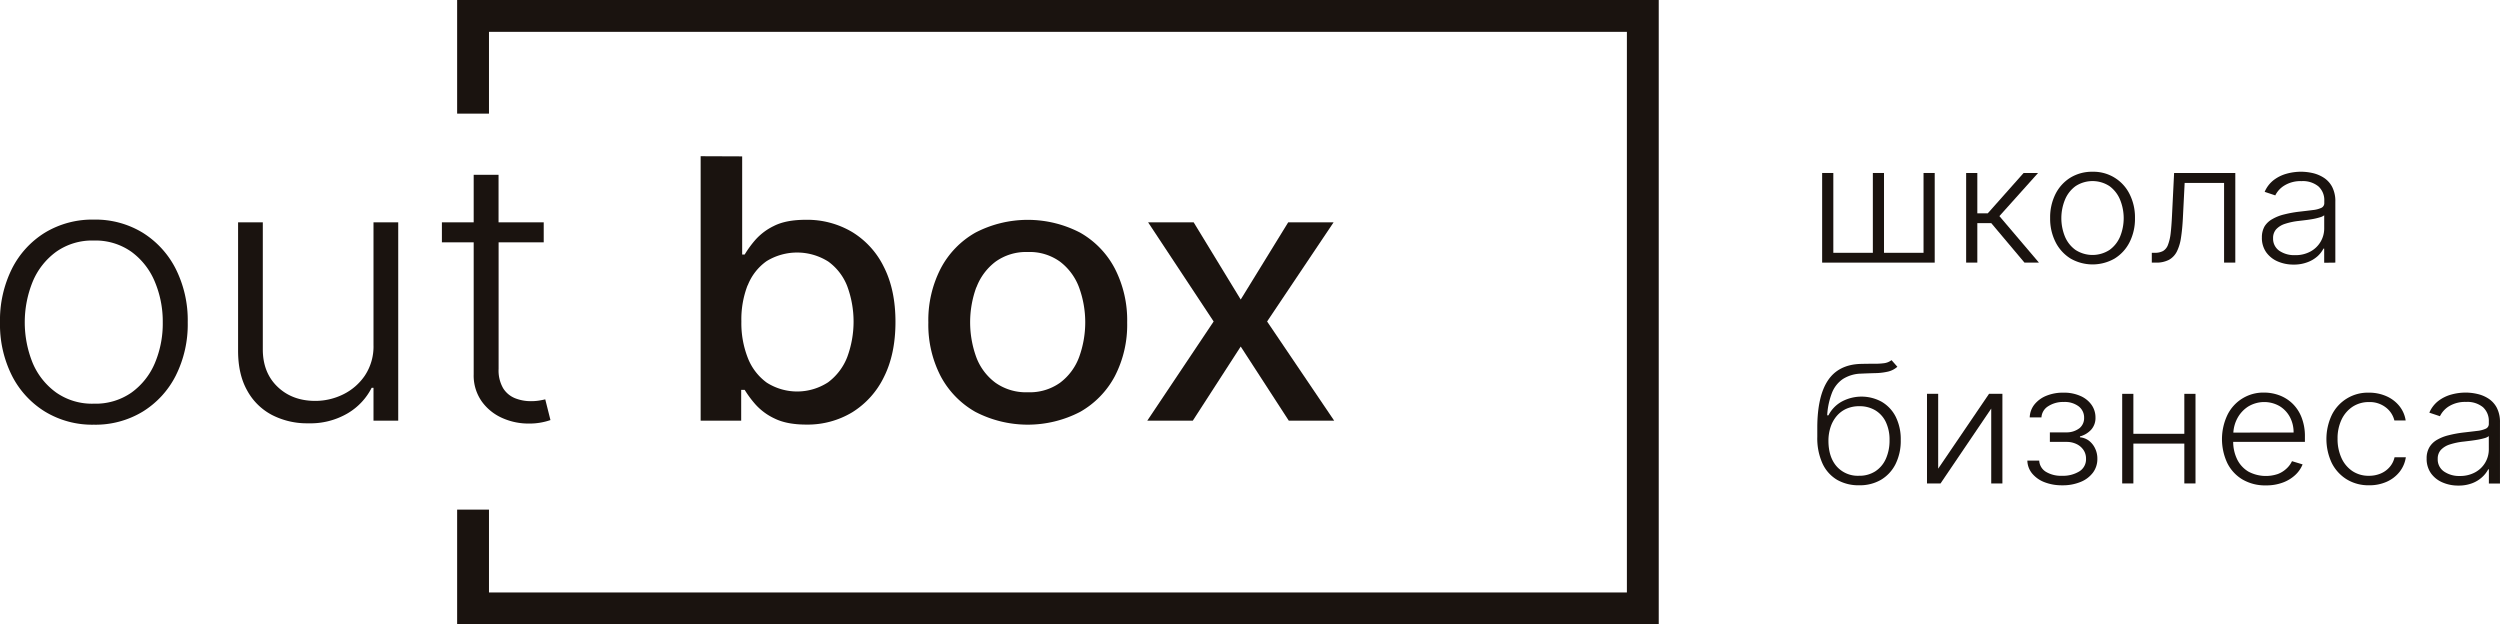
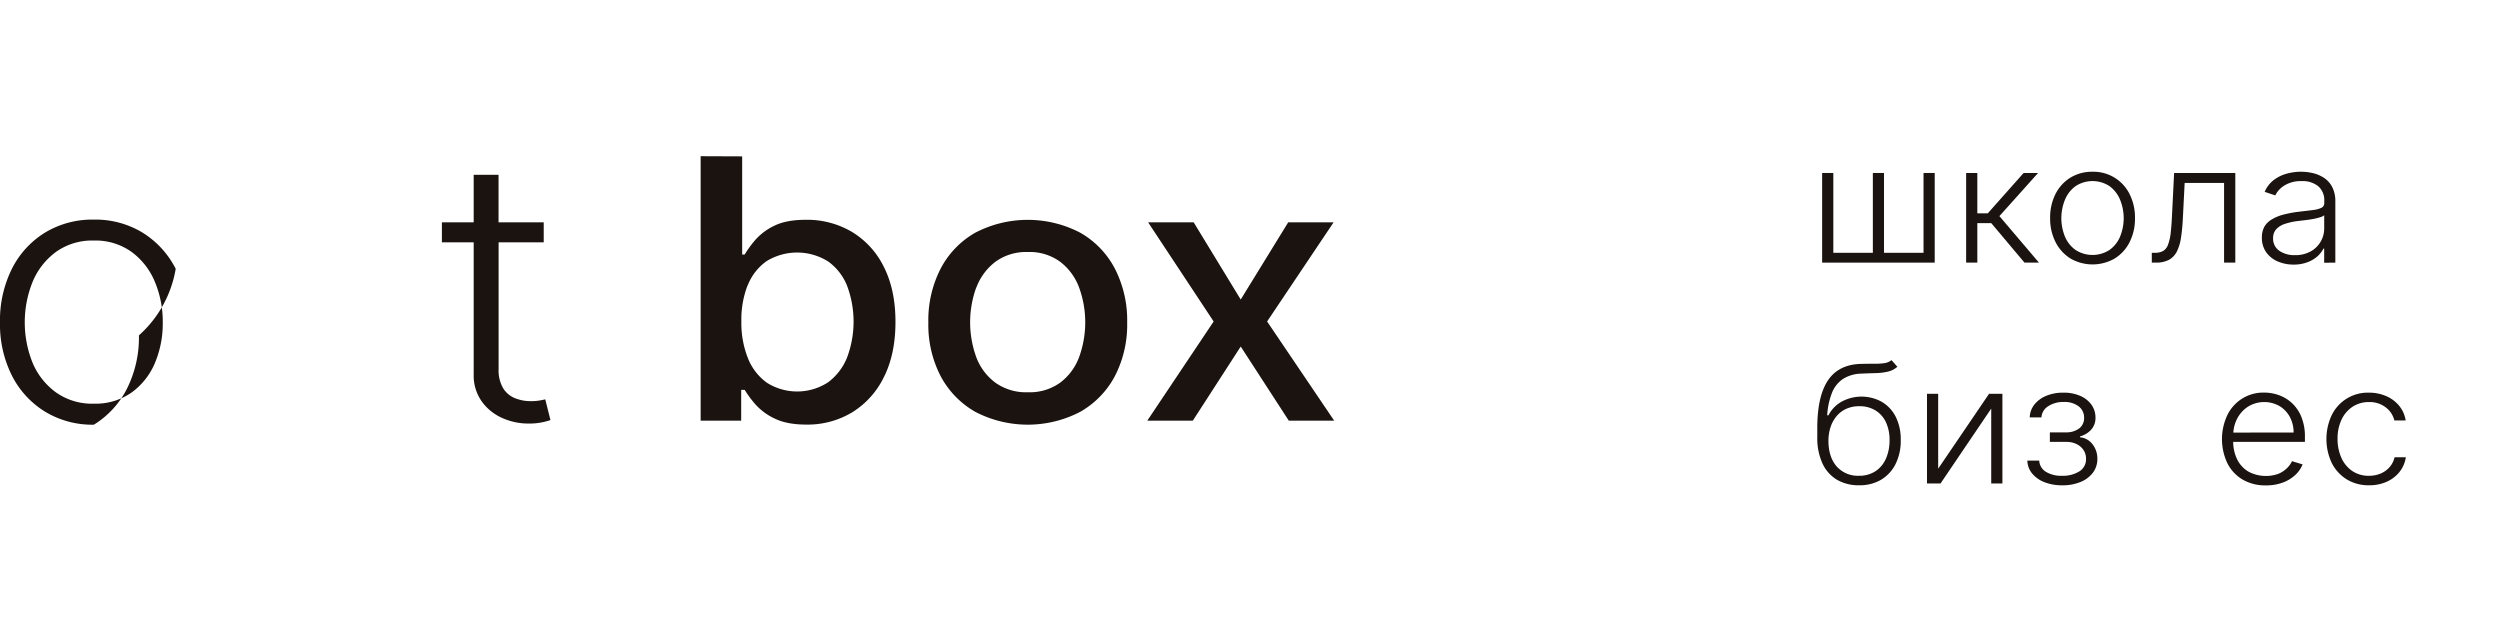
<svg xmlns="http://www.w3.org/2000/svg" viewBox="0 0 917.01 229">
  <defs>
    <style>.cls-1{fill:#1a130f;}</style>
  </defs>
  <title>Ресурс 1</title>
  <g id="Слой_2" data-name="Слой 2">
    <g id="Слой_1-2" data-name="Слой 1">
-       <path class="cls-1" d="M52.31,85.34a33.33,33.33,0,0,0-17.88-4.79,33.56,33.56,0,0,0-17.9,4.76A32.89,32.89,0,0,0,4.38,98.57,42.41,42.41,0,0,0,0,118.26a41.88,41.88,0,0,0,4.38,19.53A33,33,0,0,0,16.53,151a33.39,33.39,0,0,0,17.9,4.78A33.42,33.42,0,0,0,52.33,151a33,33,0,0,0,12.15-13.24,41.88,41.88,0,0,0,4.38-19.53A42,42,0,0,0,64.45,98.6,33.35,33.35,0,0,0,52.31,85.34Zm4.5,47.84A25.51,25.51,0,0,1,48.23,144a23,23,0,0,1-13.8,4.07A22.91,22.91,0,0,1,20.63,144,25.61,25.61,0,0,1,12,133.18a39.71,39.71,0,0,1,0-29.89,25.81,25.81,0,0,1,8.61-10.94,22.82,22.82,0,0,1,13.78-4.12,22.78,22.78,0,0,1,13.8,4.12,25.75,25.75,0,0,1,8.58,10.94,37.58,37.58,0,0,1,2.93,15A37.26,37.26,0,0,1,56.81,133.18Z" />
-       <path class="cls-1" d="M137,126.5a19.29,19.29,0,0,1-3.16,11.25,20.5,20.5,0,0,1-8,6.93,23.1,23.1,0,0,1-10.19,2.37q-8.45,0-13.85-5.18t-5.4-13.72V81.55H87.33v47.12q0,8.63,3.32,14.54a22,22,0,0,0,9.11,9,28.07,28.07,0,0,0,13.29,3.06,27,27,0,0,0,14.57-3.72,22.85,22.85,0,0,0,8.71-9.31H137V154.3h9.07V81.55H137Z" />
+       <path class="cls-1" d="M52.31,85.34a33.33,33.33,0,0,0-17.88-4.79,33.56,33.56,0,0,0-17.9,4.76A32.89,32.89,0,0,0,4.38,98.57,42.41,42.41,0,0,0,0,118.26a41.88,41.88,0,0,0,4.38,19.53A33,33,0,0,0,16.53,151a33.39,33.39,0,0,0,17.9,4.78a33,33,0,0,0,12.15-13.24,41.88,41.88,0,0,0,4.38-19.53A42,42,0,0,0,64.45,98.6,33.35,33.35,0,0,0,52.31,85.34Zm4.5,47.84A25.51,25.51,0,0,1,48.23,144a23,23,0,0,1-13.8,4.07A22.91,22.91,0,0,1,20.63,144,25.61,25.61,0,0,1,12,133.18a39.71,39.71,0,0,1,0-29.89,25.81,25.81,0,0,1,8.61-10.94,22.82,22.82,0,0,1,13.78-4.12,22.78,22.78,0,0,1,13.8,4.12,25.75,25.75,0,0,1,8.58,10.94,37.58,37.58,0,0,1,2.93,15A37.26,37.26,0,0,1,56.81,133.18Z" />
      <path class="cls-1" d="M173.75,137.3a16.43,16.43,0,0,0,3,10,18.39,18.39,0,0,0,7.56,6.06,23.45,23.45,0,0,0,9.6,2,23.35,23.35,0,0,0,8-1.28L200,146.48c-.64.16-1.39.31-2.24.45a19,19,0,0,1-3.06.22,15.51,15.51,0,0,1-5.75-1.07,9.17,9.17,0,0,1-4.38-3.65,13,13,0,0,1-1.68-7.12V88.89h16.55V81.55H182.87V64.12h-9.12V81.55H162.09v7.34h11.66Z" />
      <path class="cls-1" d="M257,57.3v97h14.87V143h1.28a38.51,38.51,0,0,0,3.92,5.3,21.79,21.79,0,0,0,7.05,5.21q4.51,2.23,11.64,2.23a31.68,31.68,0,0,0,16.86-4.52,31.23,31.23,0,0,0,11.61-12.93q4.23-8.42,4.23-20.21t-4.26-20.17a30.71,30.71,0,0,0-11.69-12.84,32.31,32.31,0,0,0-16.9-4.45q-7.29,0-11.72,2.25a21.59,21.59,0,0,0-6.92,5.23,38.5,38.5,0,0,0-3.82,5.26h-.92v-36Zm17.27,47.36a19.56,19.56,0,0,1,6.9-8.86,21.4,21.4,0,0,1,22.66.15,20.13,20.13,0,0,1,6.93,9,37.5,37.5,0,0,1,0,26.05,21,21,0,0,1-7,9.22,20.78,20.78,0,0,1-22.5.14,20.23,20.23,0,0,1-6.93-9,34.85,34.85,0,0,1-2.39-13.45A34.66,34.66,0,0,1,274.22,104.66Z" />
      <path class="cls-1" d="M357.78,151.08a41.67,41.67,0,0,0,38.41,0A32.62,32.62,0,0,0,408.92,138a41,41,0,0,0,4.53-19.71,41.38,41.38,0,0,0-4.53-19.79,32.43,32.43,0,0,0-12.73-13.17,41.67,41.67,0,0,0-38.41,0,32.43,32.43,0,0,0-12.73,13.17,41.38,41.38,0,0,0-4.53,19.79A41,41,0,0,0,345.05,138,32.62,32.62,0,0,0,357.78,151.08Zm.38-45.68a21.09,21.09,0,0,1,7-9.41A19.19,19.19,0,0,1,377,92.44,19,19,0,0,1,388.85,96a21.1,21.1,0,0,1,6.95,9.41,37.34,37.34,0,0,1,0,25.64,20.71,20.71,0,0,1-6.95,9.33A19.15,19.15,0,0,1,377,143.88a19.37,19.37,0,0,1-11.89-3.51,20.69,20.69,0,0,1-7-9.33,37.49,37.49,0,0,1,0-25.64Z" />
      <polygon class="cls-1" points="437.53 154.3 455.1 127.11 472.73 154.3 489.38 154.3 464.78 117.92 489.17 81.55 472.52 81.55 455.1 109.87 437.84 81.55 421.13 81.55 445.17 117.92 420.83 154.3 437.53 154.3" />
-       <polygon class="cls-1" points="167.68 41.68 179.36 41.68 179.36 11.68 596.75 11.68 596.75 217.32 179.36 217.32 179.36 186.93 167.68 186.93 167.68 229 608.43 229 608.43 0 167.68 0 167.68 41.68" />
      <polygon class="cls-1" points="709.66 63.45 705.56 63.45 705.56 92.73 691.06 92.73 691.06 63.45 686.97 63.45 686.97 92.73 672.47 92.73 672.47 63.45 668.37 63.45 668.37 96.33 709.66 96.33 709.66 63.45" />
      <polygon class="cls-1" points="733.39 79.27 747.57 63.45 742.27 63.45 729.13 78.24 725.29 78.24 725.29 63.45 721.19 63.45 721.19 96.33 725.29 96.33 725.29 81.84 730.4 81.84 742.59 96.33 747.89 96.33 733.39 79.27" />
      <path class="cls-1" d="M781.12,88.87a18.93,18.93,0,0,0,2-8.83,18.93,18.93,0,0,0-2-8.88A14.75,14.75,0,0,0,767.54,63a15.21,15.21,0,0,0-8.09,2.15,14.94,14.94,0,0,0-5.48,6A19.12,19.12,0,0,0,752,80a18.93,18.93,0,0,0,2,8.83,15,15,0,0,0,5.48,6,16.23,16.23,0,0,0,16.18,0A14.9,14.9,0,0,0,781.12,88.87Zm-7.34,2.81a11.48,11.48,0,0,1-12.47,0,11.44,11.44,0,0,1-3.88-4.9,17.92,17.92,0,0,1,0-13.5,11.61,11.61,0,0,1,3.89-5,11.36,11.36,0,0,1,12.46,0,11.67,11.67,0,0,1,3.88,5,17.92,17.92,0,0,1,0,13.5A11.52,11.52,0,0,1,773.78,91.68Z" />
      <path class="cls-1" d="M795.59,95.3a7.16,7.16,0,0,0,2.9-3.06A16.79,16.79,0,0,0,800,87.17q.47-3,.68-7l.66-13.08h14.46V96.33h4.12V63.45H797.47l-.76,15.39q-.19,4.06-.51,6.77a17.08,17.08,0,0,1-1,4.26,4.32,4.32,0,0,1-1.8,2.21,6.3,6.3,0,0,1-3,.65h-1.11v3.6h1.47A10,10,0,0,0,795.59,95.3Z" />
      <path class="cls-1" d="M856.61,96.33V74a11.31,11.31,0,0,0-1.17-5.45,9,9,0,0,0-3.06-3.36,12.83,12.83,0,0,0-4.09-1.71,19.76,19.76,0,0,0-4.22-.49,20,20,0,0,0-5.32.72A13.9,13.9,0,0,0,834,66.05a10.87,10.87,0,0,0-3.31,4.32l3.89,1.3A8.82,8.82,0,0,1,838,68a11.25,11.25,0,0,1,6.22-1.56,9,9,0,0,1,6.19,1.93,6.8,6.8,0,0,1,2.15,5.3v.77a1.88,1.88,0,0,1-1.08,1.8,9.88,9.88,0,0,1-3.15.81c-1.37.18-3,.37-5,.6a41.72,41.72,0,0,0-5.47,1,16,16,0,0,0-4.31,1.69A7.84,7.84,0,0,0,830.67,83a8.08,8.08,0,0,0-1,4.12,9.11,9.11,0,0,0,1.56,5.38,10,10,0,0,0,4.21,3.38,14.35,14.35,0,0,0,5.85,1.17,13.84,13.84,0,0,0,5.13-.88A11.43,11.43,0,0,0,850.07,94a10.27,10.27,0,0,0,2.19-2.82h.26v5.2Zm-5.39-7.68a9.68,9.68,0,0,1-3.7,3.59,11.31,11.31,0,0,1-5.66,1.35A9.75,9.75,0,0,1,836.08,92a5.35,5.35,0,0,1-2.3-4.63,4.76,4.76,0,0,1,1.13-3.27,7.56,7.56,0,0,1,3.25-2,24.81,24.81,0,0,1,5.1-1.07l2.49-.3c.92-.11,1.85-.25,2.77-.42A22.4,22.4,0,0,0,851,79.7a4.35,4.35,0,0,0,1.53-.73v4.75A9.59,9.59,0,0,1,851.22,88.65Z" />
      <path class="cls-1" d="M690.13,147.33a15.36,15.36,0,0,0-14.45-.09,12,12,0,0,0-5,5.11h-.46a26.88,26.88,0,0,1,1.72-8.17,11,11,0,0,1,4-5.13,13,13,0,0,1,6.75-2c1.9-.09,3.67-.15,5.33-.19a22.22,22.22,0,0,0,4.48-.55,7.84,7.84,0,0,0,3.46-1.78l-2.14-2.43a5.64,5.64,0,0,1-2.78,1.13,25.41,25.41,0,0,1-3.77.19q-2.14,0-4.77.06-8.12.25-12,6.05t-3.91,17.3v3.44a22.44,22.44,0,0,0,1.9,9.73,13.53,13.53,0,0,0,5.36,6,15.75,15.75,0,0,0,8.09,2,15.38,15.38,0,0,0,8-2,14,14,0,0,0,5.35-5.77,19.07,19.07,0,0,0,1.91-8.78,18.38,18.38,0,0,0-1.9-8.69A13.28,13.28,0,0,0,690.13,147.33Zm1.59,21a10.51,10.51,0,0,1-3.88,4.57,10.69,10.69,0,0,1-5.94,1.61,10.33,10.33,0,0,1-8.22-3.45q-3-3.45-3-9.43a16,16,0,0,1,.81-5.07,12,12,0,0,1,2.25-4,10.11,10.11,0,0,1,3.56-2.64A11.41,11.41,0,0,1,682,149a11.14,11.14,0,0,1,5.82,1.48,10,10,0,0,1,3.88,4.26,15,15,0,0,1,1.39,6.72A16.32,16.32,0,0,1,691.72,168.34Z" />
      <polygon class="cls-1" points="710.93 171.91 710.93 144.45 706.83 144.45 706.83 177.33 711.8 177.33 730.39 149.87 730.39 177.33 734.49 177.33 734.49 144.45 729.59 144.45 710.93 171.91" />
      <path class="cls-1" d="M766.27,161.68a6.57,6.57,0,0,0-3.33-1.28v-.32a8.63,8.63,0,0,0,4.09-2.45,6.38,6.38,0,0,0,1.6-4.46,8,8,0,0,0-1.45-4.68,9.7,9.7,0,0,0-4.1-3.26,14.82,14.82,0,0,0-6.24-1.2,16,16,0,0,0-6.25,1.15,10.76,10.76,0,0,0-4.36,3.2,8,8,0,0,0-1.72,4.72h4.3a5.16,5.16,0,0,1,2.44-4.07,10,10,0,0,1,5.77-1.58,8.47,8.47,0,0,1,5.44,1.6,5.14,5.14,0,0,1,2,4.22,4.75,4.75,0,0,1-1.63,3.74A7.74,7.74,0,0,1,758,158.6h-6.1v3.49h6.17a8.27,8.27,0,0,1,3.62.8,6.35,6.35,0,0,1,2.53,2.15,5.56,5.56,0,0,1,.94,3.23,5.18,5.18,0,0,1-2.49,4.66,11.48,11.48,0,0,1-6.3,1.59,10.71,10.71,0,0,1-5.94-1.47,5.13,5.13,0,0,1-2.44-4.11h-4.35a7.7,7.7,0,0,0,1.76,4.74,11,11,0,0,0,4.52,3.19,17.47,17.47,0,0,0,6.52,1.14,17.08,17.08,0,0,0,6.7-1.22,10.64,10.64,0,0,0,4.55-3.41,8.32,8.32,0,0,0,1.63-5.11,8.45,8.45,0,0,0-.83-3.78A7.73,7.73,0,0,0,766.27,161.68Z" />
-       <polygon class="cls-1" points="801.22 159.12 782.53 159.12 782.53 144.46 778.43 144.46 778.43 177.33 782.53 177.33 782.53 162.71 801.22 162.71 801.22 177.33 805.32 177.33 805.32 144.46 801.22 144.46 801.22 159.12" />
      <path class="cls-1" d="M840.86,148a14,14,0,0,0-4.8-3,16,16,0,0,0-5.54-1A14.63,14.63,0,0,0,817,152.26a20.71,20.71,0,0,0,0,17.63,14.49,14.49,0,0,0,5.58,6,16.34,16.34,0,0,0,8.56,2.15,17.17,17.17,0,0,0,6.27-1.06,13.49,13.49,0,0,0,4.56-2.81,10.71,10.71,0,0,0,2.63-3.83l-3.89-1.18a8.59,8.59,0,0,1-2,2.71,9.55,9.55,0,0,1-3.2,2,13.63,13.63,0,0,1-10.78-.88,10.72,10.72,0,0,1-4.15-4.53,14.83,14.83,0,0,1-1.44-6.37h26.31v-1.88a18.78,18.78,0,0,0-1.25-7.16A14.22,14.22,0,0,0,840.86,148ZM819.2,158.67a12.73,12.73,0,0,1,1.41-5.12,11.62,11.62,0,0,1,4-4.41,11.33,11.33,0,0,1,11.52-.19,10.4,10.4,0,0,1,3.8,4,11.84,11.84,0,0,1,1.37,5.71Z" />
      <path class="cls-1" d="M876.49,171.36a8.83,8.83,0,0,1-3.27,2.34,10.9,10.9,0,0,1-4.29.82,10.63,10.63,0,0,1-6.07-1.73,11.44,11.44,0,0,1-4-4.8,16.67,16.67,0,0,1-1.43-7.08,16,16,0,0,1,1.46-7,11.61,11.61,0,0,1,4.06-4.73,10.74,10.74,0,0,1,6-1.7,9.58,9.58,0,0,1,6.22,2,8.54,8.54,0,0,1,3.1,4.76h4.14a11.06,11.06,0,0,0-2.36-5.36,12.61,12.61,0,0,0-4.75-3.57,15.69,15.69,0,0,0-6.42-1.28,14.69,14.69,0,0,0-13.59,8.24,20.67,20.67,0,0,0,0,17.53,14.89,14.89,0,0,0,5.45,6,15.18,15.18,0,0,0,8.25,2.2,15.36,15.36,0,0,0,6.55-1.33,12.46,12.46,0,0,0,4.67-3.64,11.29,11.29,0,0,0,2.26-5.3h-4.14A8.11,8.11,0,0,1,876.49,171.36Z" />
-       <path class="cls-1" d="M915.83,149.56a9.05,9.05,0,0,0-3.06-3.36,12.62,12.62,0,0,0-4.08-1.7,19.26,19.26,0,0,0-4.23-.5,20,20,0,0,0-5.31.72,13.81,13.81,0,0,0-4.74,2.33,10.8,10.8,0,0,0-3.32,4.32l3.89,1.3a8.88,8.88,0,0,1,3.37-3.68,11.28,11.28,0,0,1,6.23-1.56,9,9,0,0,1,6.18,1.93,6.8,6.8,0,0,1,2.15,5.3v.77a1.88,1.88,0,0,1-1.08,1.8,10,10,0,0,1-3.14.82c-1.38.17-3.05.37-5,.59a41.88,41.88,0,0,0-5.48,1,15.88,15.88,0,0,0-4.3,1.69,7.7,7.7,0,0,0-2.81,2.74,7.92,7.92,0,0,0-1,4.11,9.11,9.11,0,0,0,1.56,5.38,10,10,0,0,0,4.22,3.38,14.27,14.27,0,0,0,5.84,1.17,13.86,13.86,0,0,0,5.14-.88,11.3,11.3,0,0,0,3.63-2.25,10.27,10.27,0,0,0,2.19-2.82h.25v5.2H917V155A11.31,11.31,0,0,0,915.83,149.56Zm-2.92,15.16a9.55,9.55,0,0,1-5,8.52,11.34,11.34,0,0,1-5.66,1.35,9.72,9.72,0,0,1-5.78-1.64,5.33,5.33,0,0,1-2.3-4.63,4.72,4.72,0,0,1,1.13-3.27,7.58,7.58,0,0,1,3.24-2,24.78,24.78,0,0,1,5.11-1.07l2.48-.3c.92-.11,1.85-.25,2.78-.41a24.54,24.54,0,0,0,2.46-.57,4.35,4.35,0,0,0,1.53-.73Z" />
    </g>
  </g>
</svg>